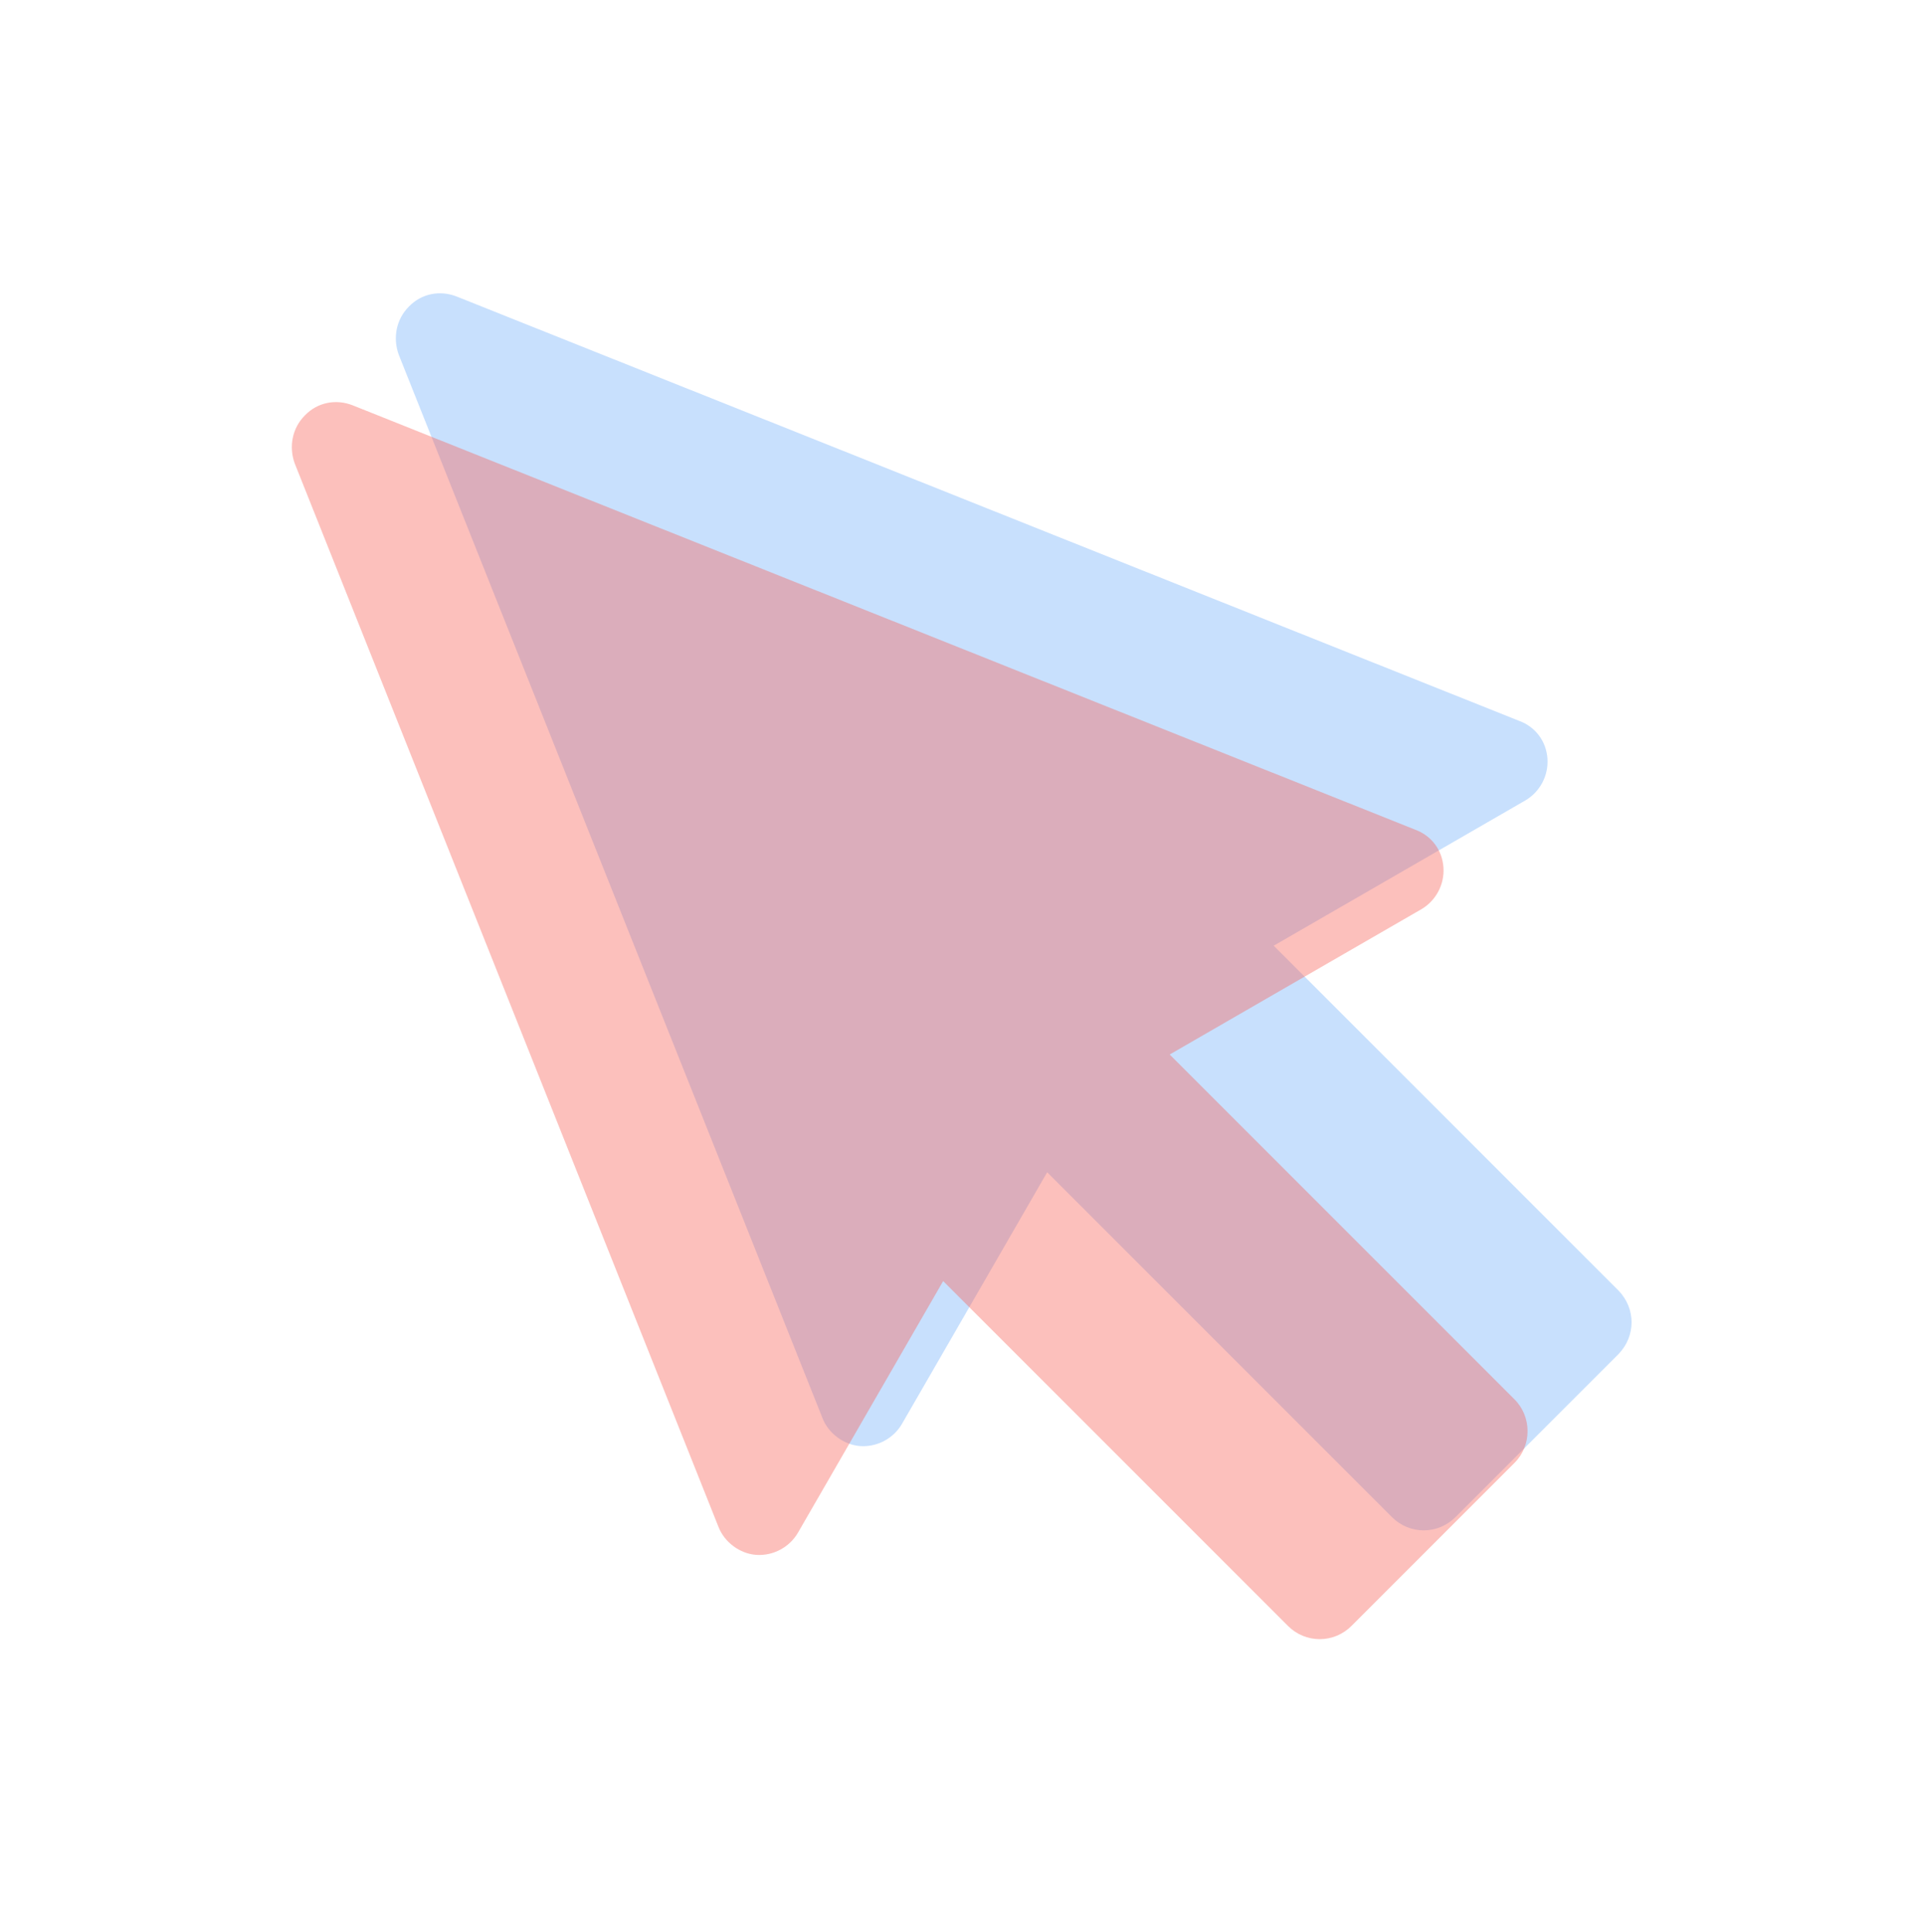
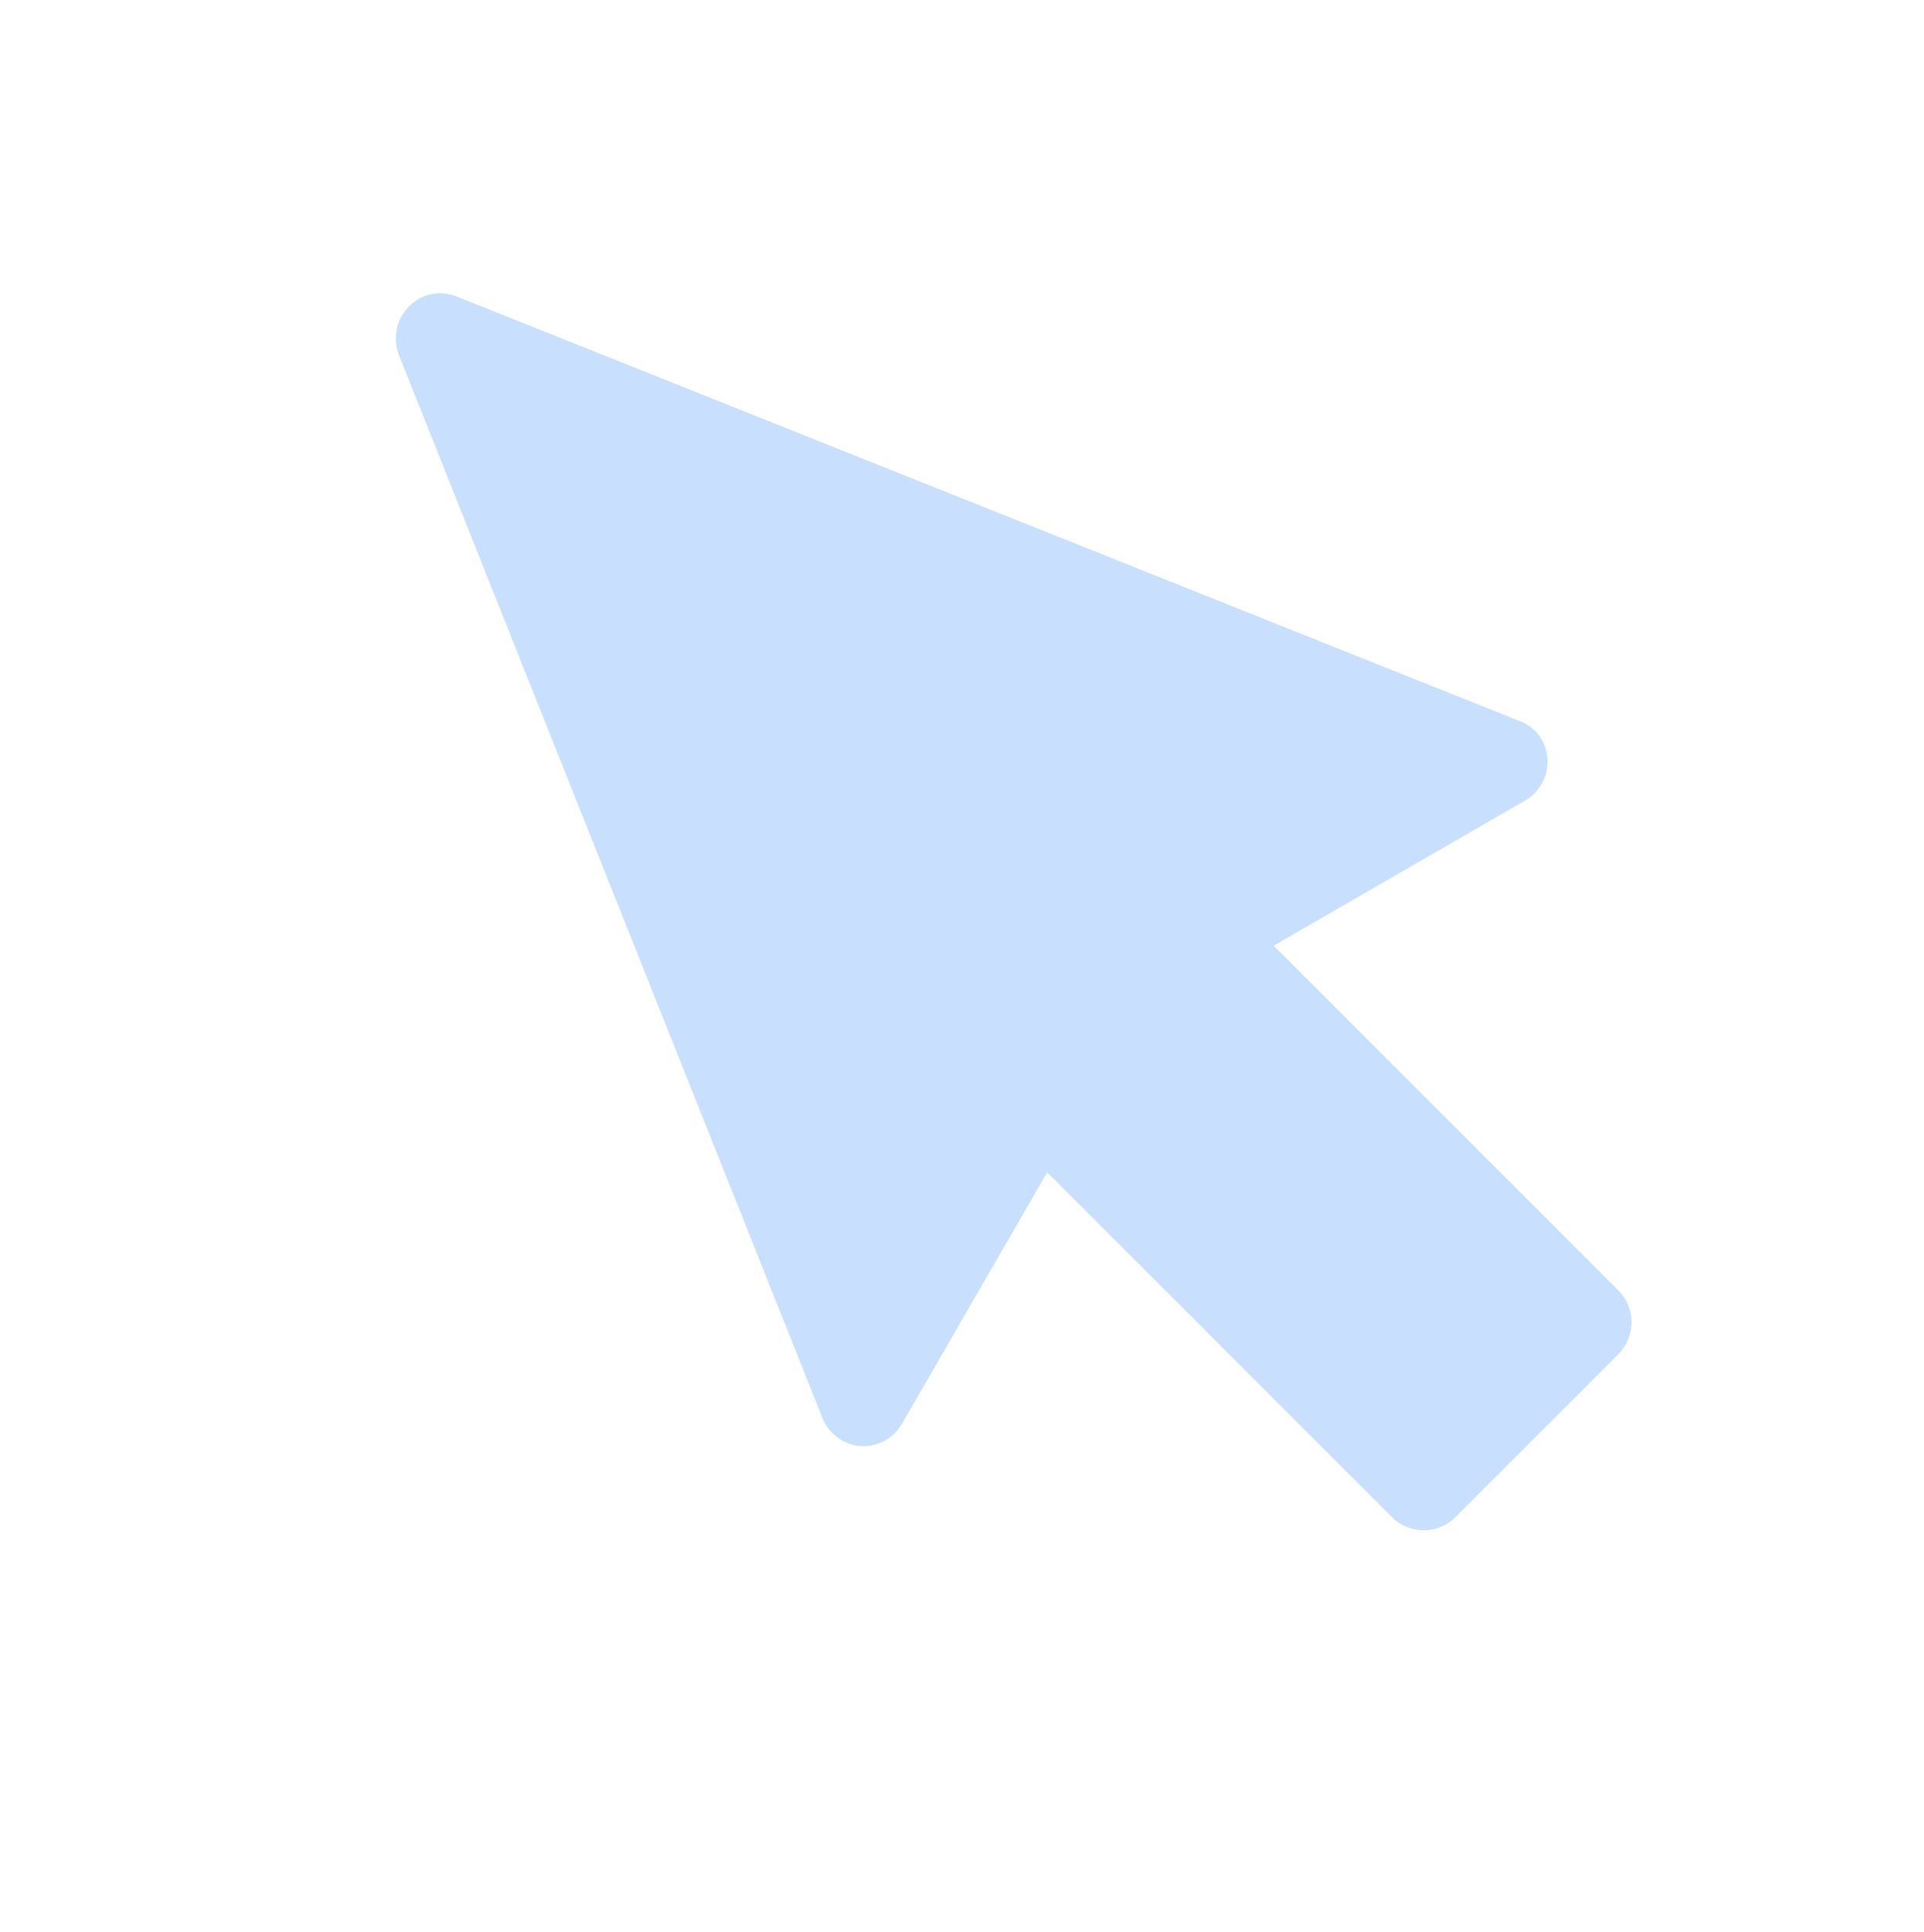
<svg xmlns="http://www.w3.org/2000/svg" version="1.1" id="Layer_1" x="0px" y="0px" width="321.9px" height="323.2px" viewBox="0 0 321.9 323.2" style="enable-background:new 0 0 321.9 323.2;" xml:space="preserve">
  <style type="text/css">
	.st0{opacity:0.4;fill:#77B1FA;enable-background:new    ;}
	.st1{opacity:0.4;fill:#F86359;enable-background:new    ;}
</style>
  <g id="Capa_1_copy">
    <path class="st0" d="M270.8,215.9l-57.7-57.7l42.1-24.3c2.4-1.4,3.9-4.1,3.7-7c-0.2-2.9-2-5.3-4.7-6.3l-177.8-71   c-2.8-1.1-5.9-0.5-8,1.7c-2.1,2.1-2.7,5.2-1.7,8l70.9,177.9c1,2.6,3.6,4.5,6.3,4.7c2.9,0.2,5.6-1.3,7-3.7l24.3-42.1l57.7,57.7   c1.4,1.4,3.3,2.2,5.3,2.2c2,0,3.9-0.8,5.3-2.2l27.3-27.3C273.7,223.5,273.7,218.9,270.8,215.9z" />
  </g>
  <g id="Capa_1">
-     <path class="st1" d="M253.4,234.1l-57.7-57.7l42.1-24.3c2.4-1.4,3.9-4.1,3.7-7c-0.2-2.9-2-5.3-4.7-6.3L59,67.8   c-2.8-1.1-5.9-0.5-8,1.7c-2.1,2.1-2.7,5.2-1.7,8l70.9,177.9c1,2.6,3.6,4.5,6.3,4.7c2.9,0.2,5.6-1.3,7-3.7l24.3-42.1l57.7,57.7   c1.4,1.4,3.3,2.2,5.3,2.2c2,0,3.9-0.8,5.3-2.2l27.3-27.3C256.3,241.8,256.3,237,253.4,234.1z" />
-   </g>
+     </g>
</svg>